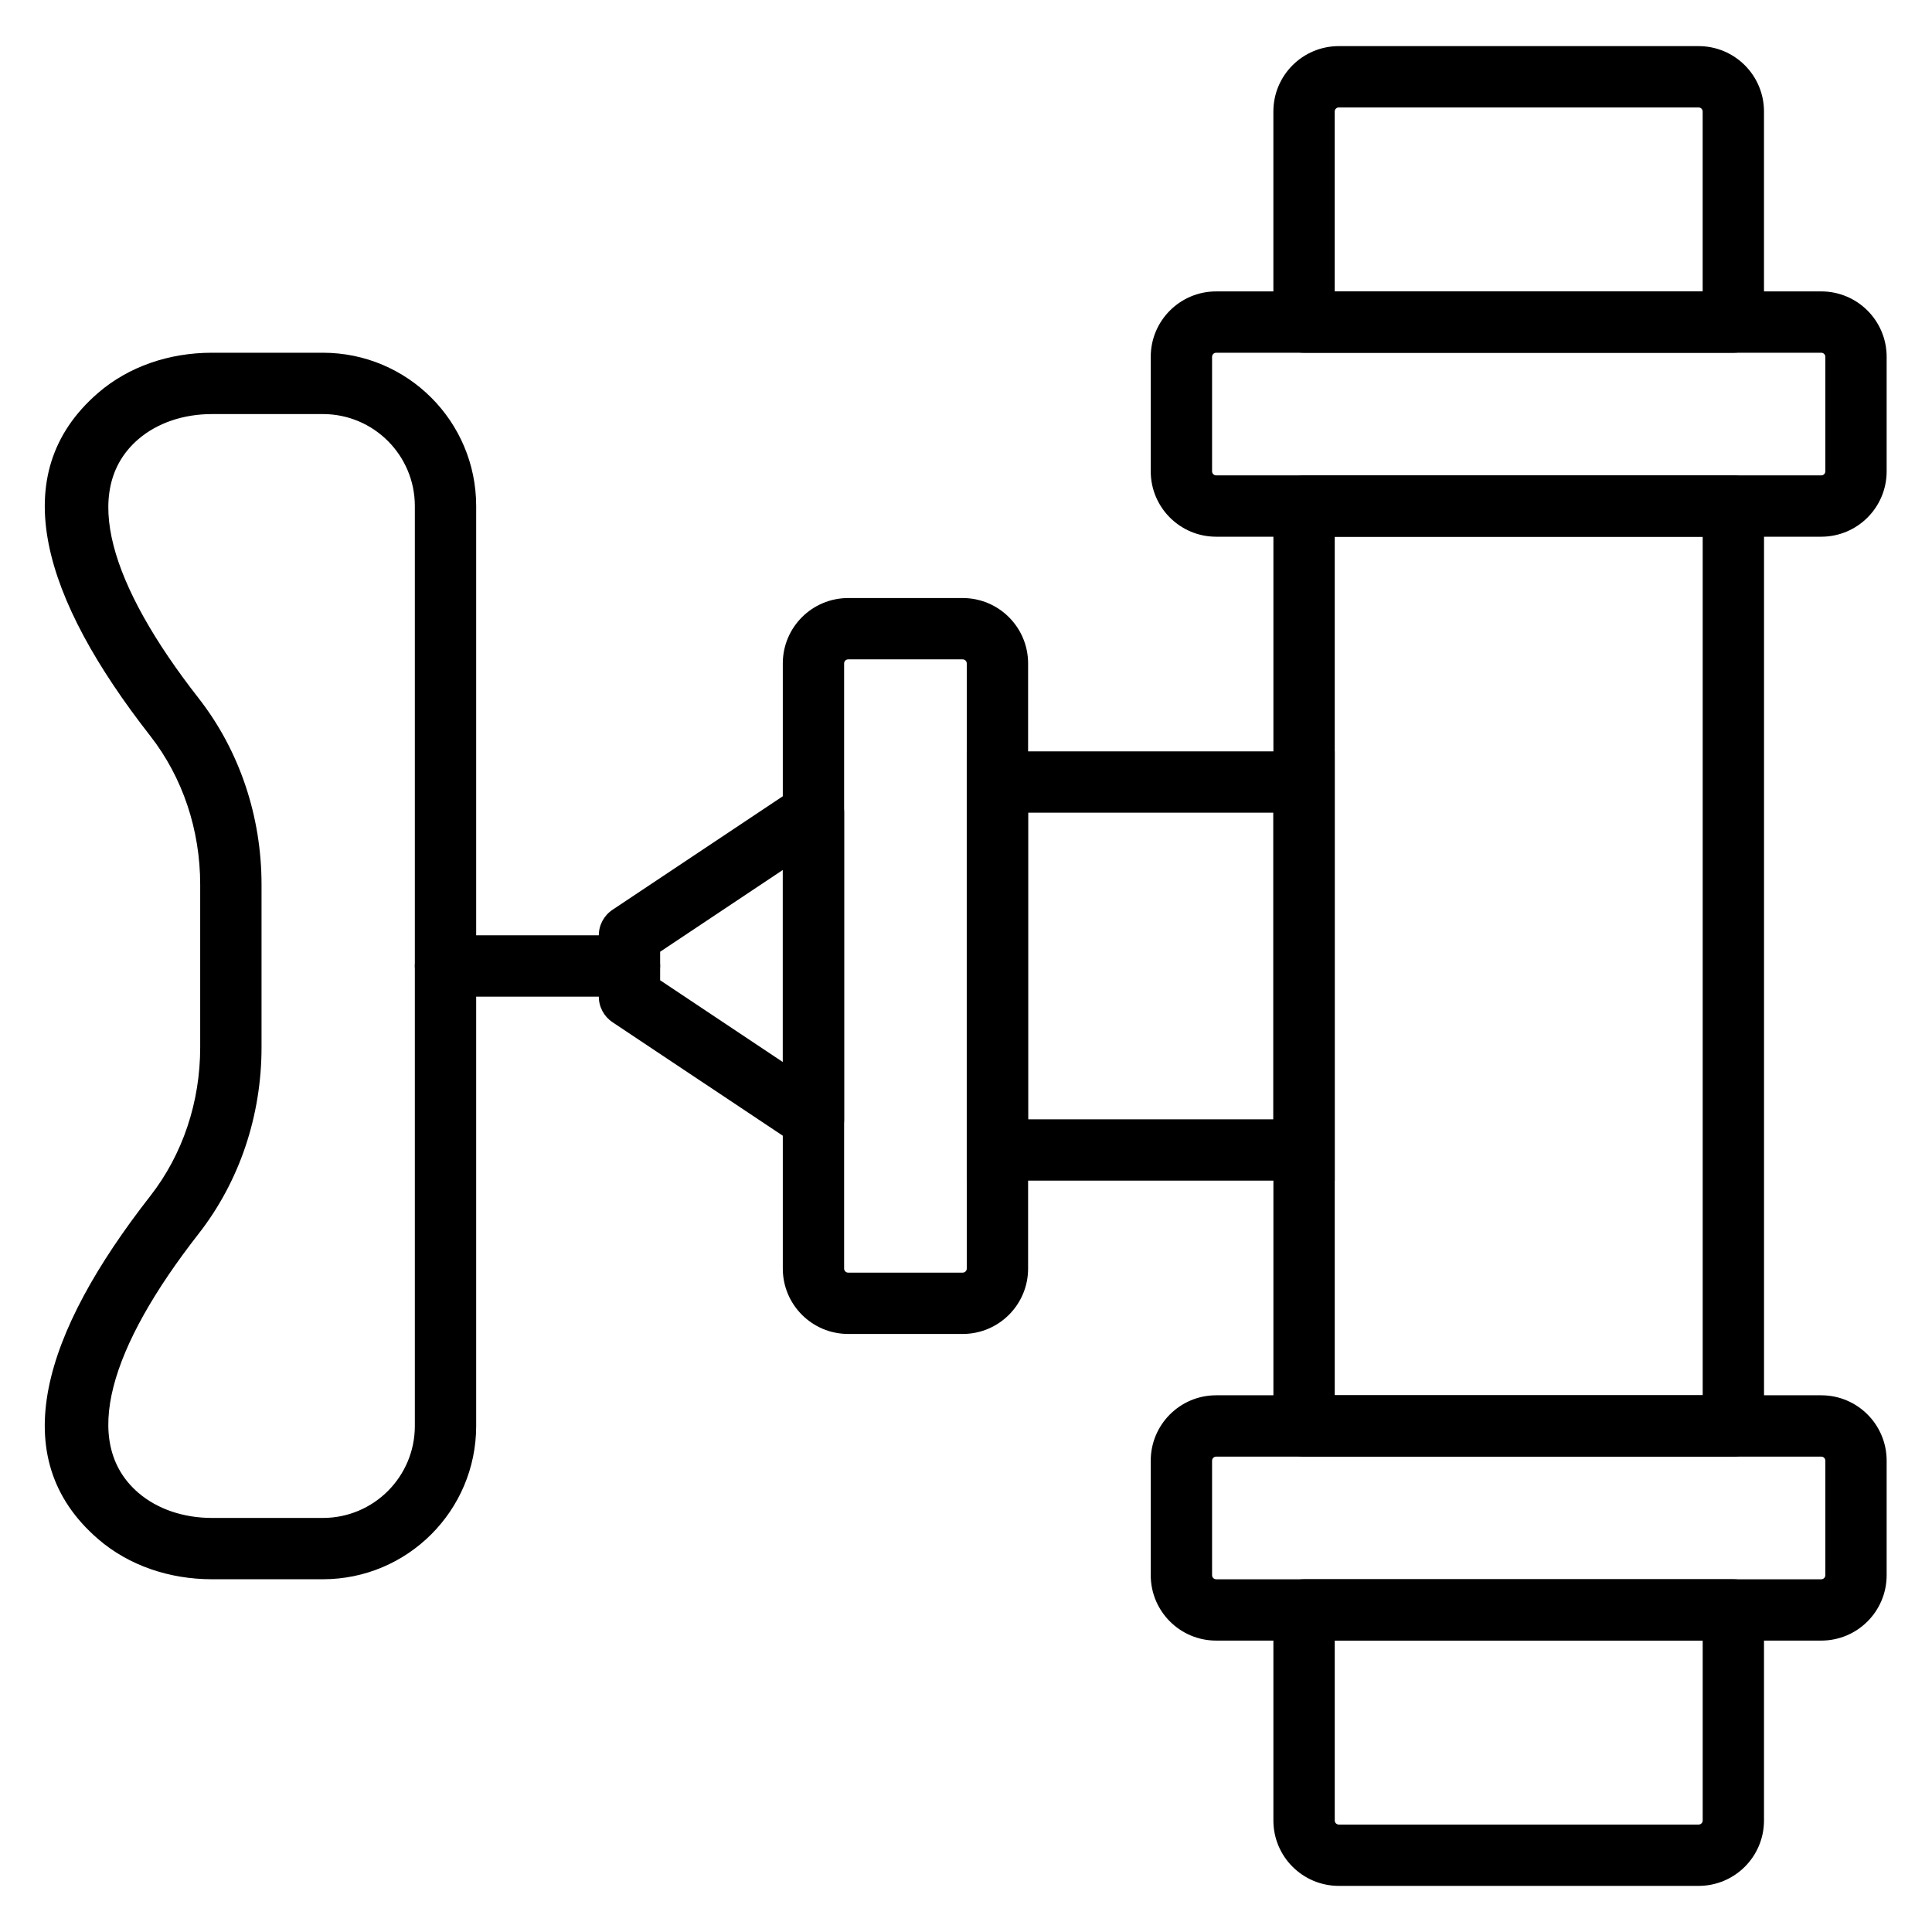
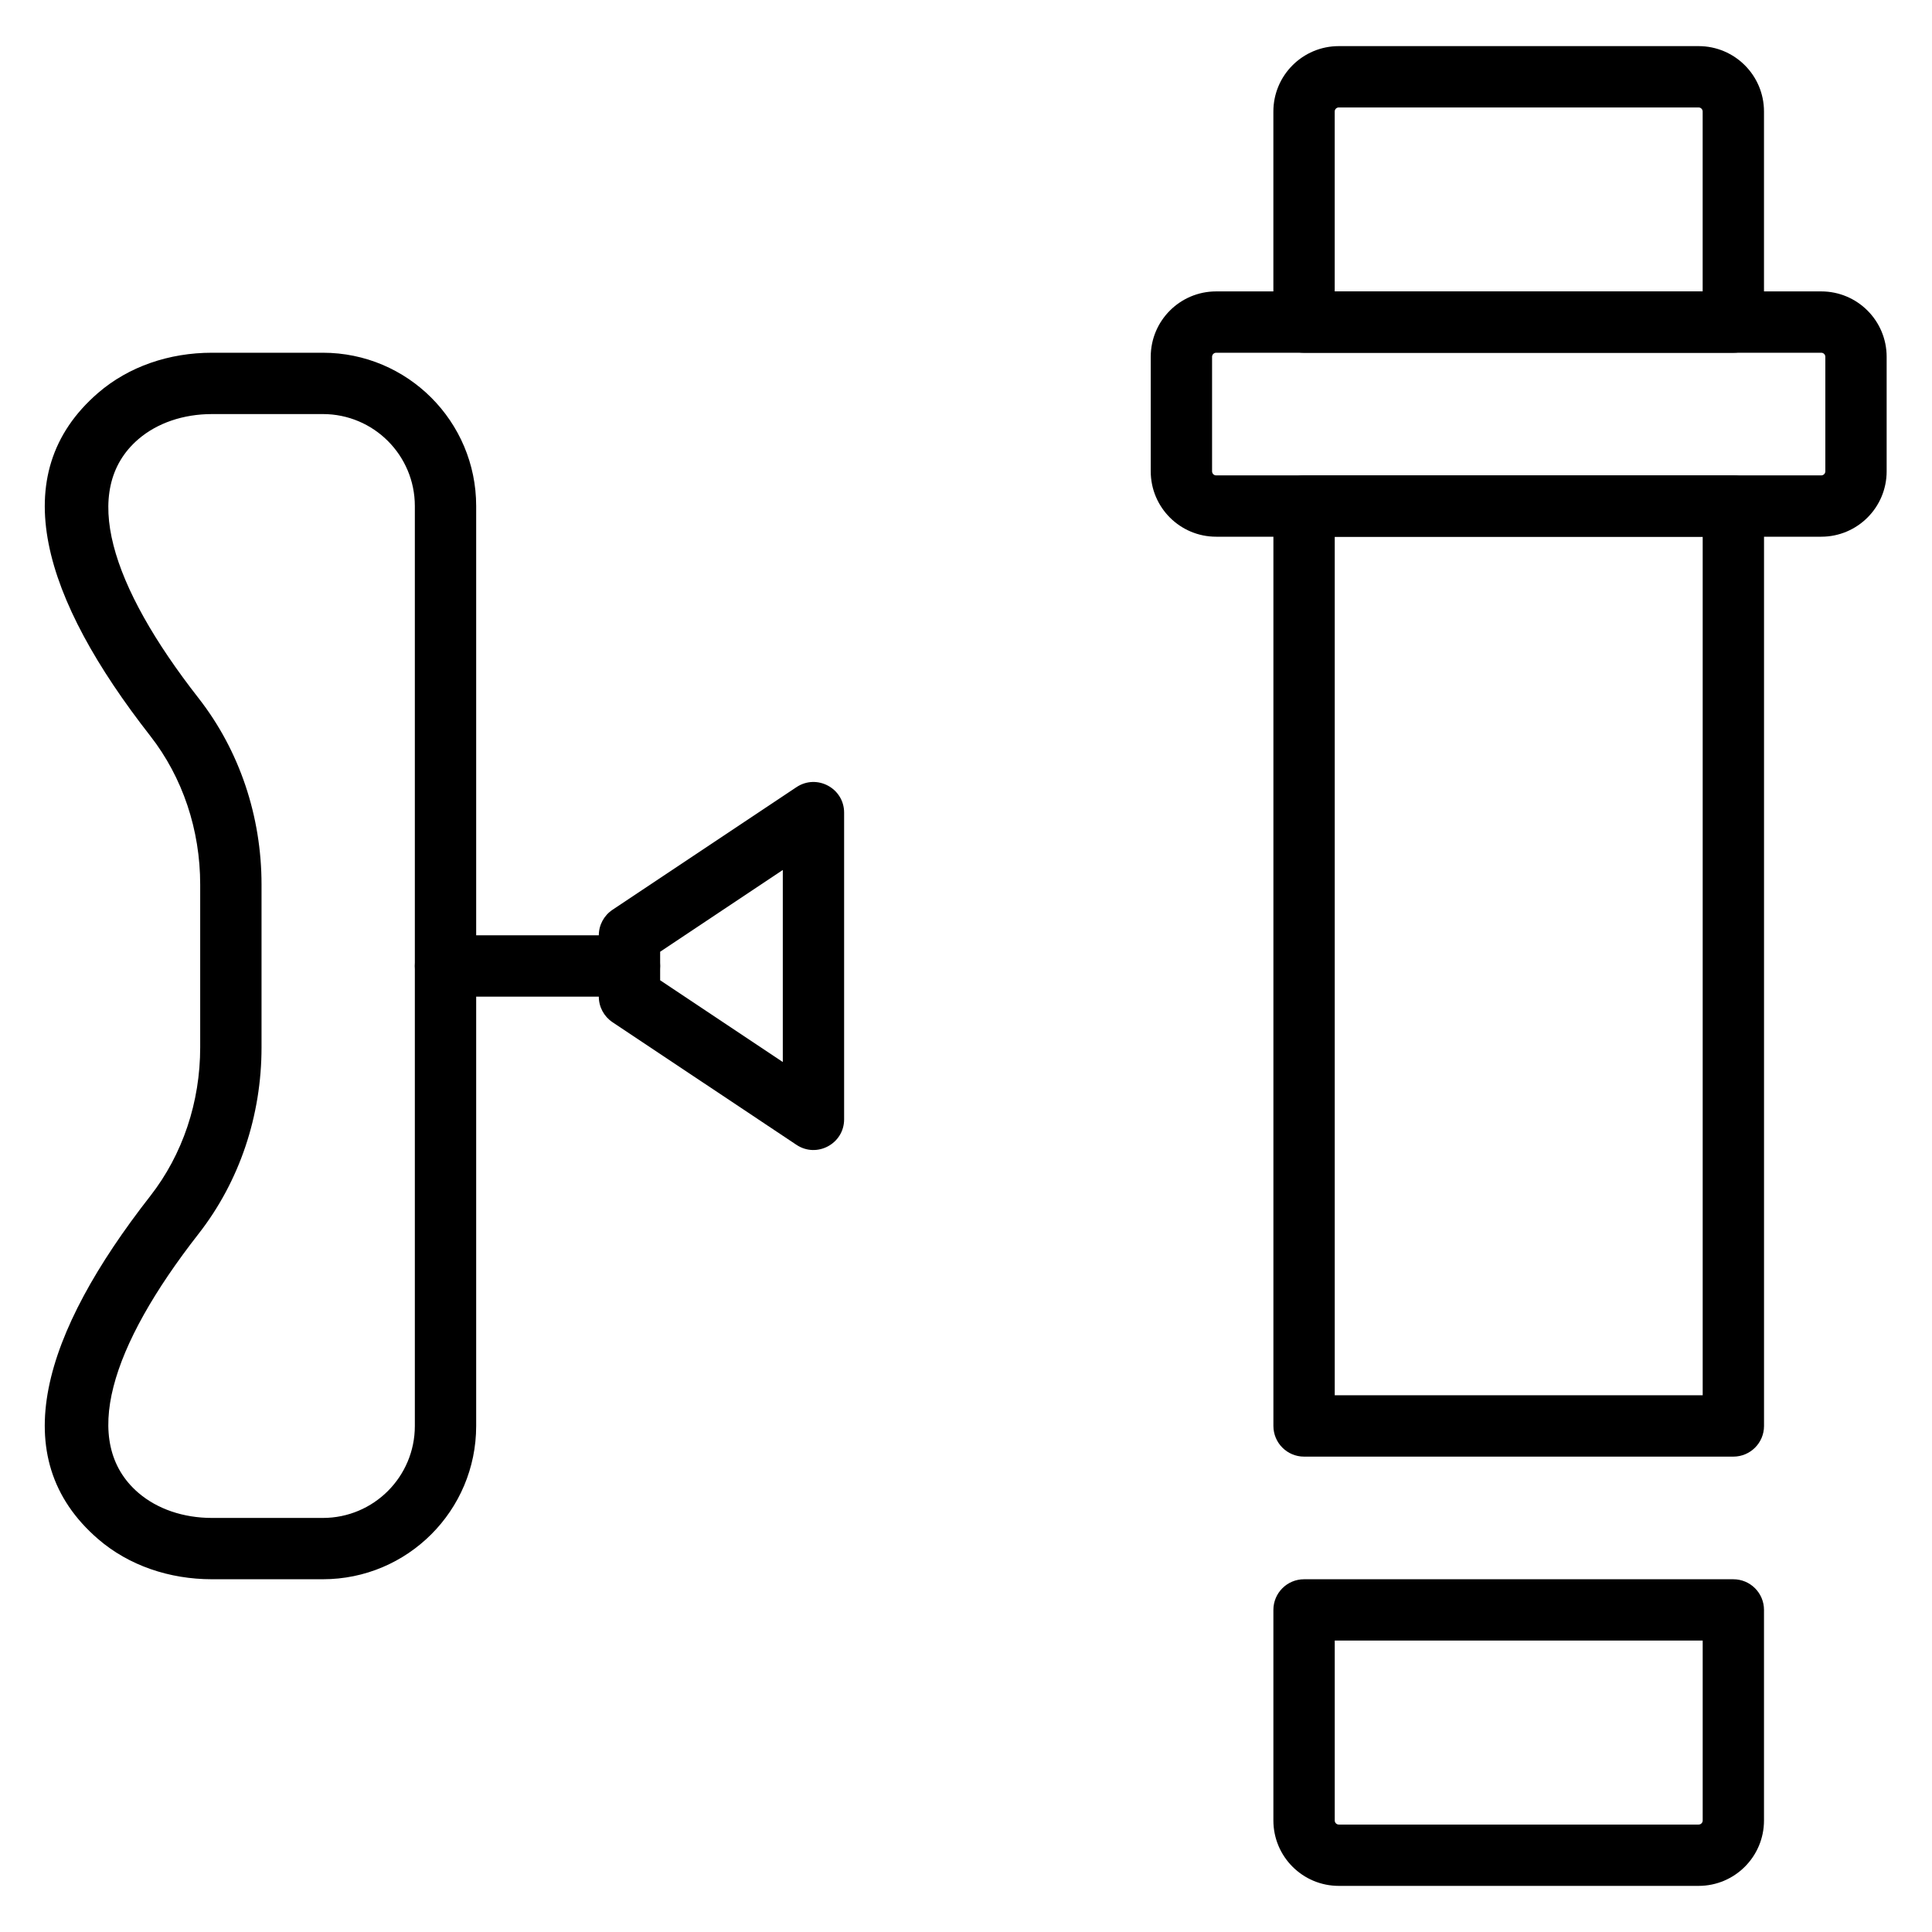
<svg xmlns="http://www.w3.org/2000/svg" fill="#000000" width="800px" height="800px" version="1.1" viewBox="144 144 512 512">
  <g fill-rule="evenodd">
-     <path d="m351.45 319.82v160.36c0 9.574 7.758 17.332 17.332 17.332h30.34c9.574 0 17.336-7.758 17.336-17.332v-160.36c0-9.574-7.762-17.332-17.336-17.332h-30.34c-9.574 0-17.332 7.758-17.332 17.332zm16.25 0c0-0.598 0.48-1.078 1.082-1.078h30.34c0.602 0 1.082 0.48 1.082 1.078v160.36c0 0.598-0.48 1.082-1.082 1.082h-30.34c-0.602 0-1.082-0.484-1.082-1.082z" />
-     <path d="m400.2 456.88h97.512v-113.76h-97.512zm16.25-97.512h65.008v81.262h-65.008z" />
    <path d="m497.71 221.23v-47.676c0-0.594 0.484-1.078 1.078-1.078h95.352c0.598 0 1.082 0.48 1.082 1.078v47.676zm1.078-65.008c-9.566 0-17.332 7.762-17.332 17.332v55.801c0 4.488 3.637 8.129 8.125 8.129h113.77c4.488 0 8.125-3.641 8.125-8.129v-55.801c0-9.574-7.758-17.332-17.332-17.332z" />
    <path d="m489.59 530.02h113.77c4.488 0 8.125-3.641 8.125-8.129v-243.78c0-4.488-3.637-8.125-8.125-8.125h-113.77c-4.488 0-8.125 3.637-8.125 8.125v243.78c0 4.488 3.637 8.129 8.125 8.129zm8.129-16.254v-227.53h97.512v227.53z" />
    <path d="m595.23 578.77v47.676c0 0.598-0.48 1.082-1.082 1.082h-95.348c-0.602 0-1.082-0.484-1.082-1.082v-47.676zm-105.64-16.25c-4.488 0-8.129 3.637-8.129 8.125v55.801c0 9.574 7.762 17.332 17.336 17.332h95.348c9.574 0 17.332-7.758 17.332-17.332v-55.801c0-4.488-3.637-8.125-8.125-8.125z" />
-     <path d="m466.29 530.02h160.36c0.598 0 1.082 0.48 1.082 1.078v30.344c0 0.598-0.484 1.082-1.082 1.082h-160.36c-0.594 0-1.078-0.488-1.078-1.082v-30.344c0-0.594 0.484-1.078 1.078-1.078zm0-16.254c-9.566 0-17.332 7.762-17.332 17.332v30.344c0 9.574 7.766 17.332 17.332 17.332h160.36c9.574 0 17.332-7.758 17.332-17.332v-30.344c0-9.574-7.758-17.332-17.332-17.332z" />
    <path d="m466.29 237.48h160.36c0.598 0 1.082 0.48 1.082 1.078v30.344c0 0.598-0.484 1.082-1.082 1.082h-160.36c-0.594 0-1.078-0.488-1.078-1.082v-30.344c0-0.594 0.484-1.078 1.078-1.078zm0-16.254c-9.566 0-17.332 7.762-17.332 17.332v30.344c0 9.574 7.766 17.332 17.332 17.332h160.36c9.574 0 17.332-7.758 17.332-17.332v-30.344c0-9.574-7.758-17.332-17.332-17.332z" />
    <path d="m183.82 339.02c8.598 11.012 13.234 24.922 13.234 39.395v43.148c0 14.488-4.633 28.387-13.234 39.398-28.363 36.297-38.879 69.27-13.812 90.91 8.121 7.008 18.871 10.645 30.152 10.645h29.398c22.438 0 40.633-18.191 40.633-40.629v-243.78c0-22.438-18.195-40.629-40.633-40.629h-29.398c-11.289 0-22.035 3.629-30.152 10.637-25.066 21.641-14.543 54.641 13.812 90.902zm16.34-85.289h29.398c13.465 0 24.379 10.914 24.379 24.379v243.78c0 13.465-10.914 24.379-24.379 24.379h-29.398c-7.539 0-14.504-2.356-19.531-6.695-15.449-13.34-7.356-38.719 15.996-68.602 10.871-13.914 16.684-31.344 16.684-49.406v-43.148c0-18.047-5.812-35.48-16.684-49.398-23.344-29.859-31.445-55.258-15.996-68.598 5.023-4.336 11.984-6.688 19.531-6.688z" />
    <path d="m351.45 374.55v50.895l-32.504-21.668v-7.555zm-45.141 10.562c-2.258 1.504-3.617 4.043-3.617 6.758v16.254c0 2.715 1.359 5.254 3.617 6.762l48.758 32.504c5.398 3.598 12.633-0.273 12.633-6.762v-81.262c0-6.488-7.234-10.359-12.633-6.758z" />
    <path d="m262.06 408.12h48.754c4.488 0 8.129-3.637 8.129-8.125s-3.641-8.129-8.129-8.129h-48.754c-4.488 0-8.125 3.641-8.125 8.129s3.637 8.125 8.125 8.125z" />
  </g>
</svg>